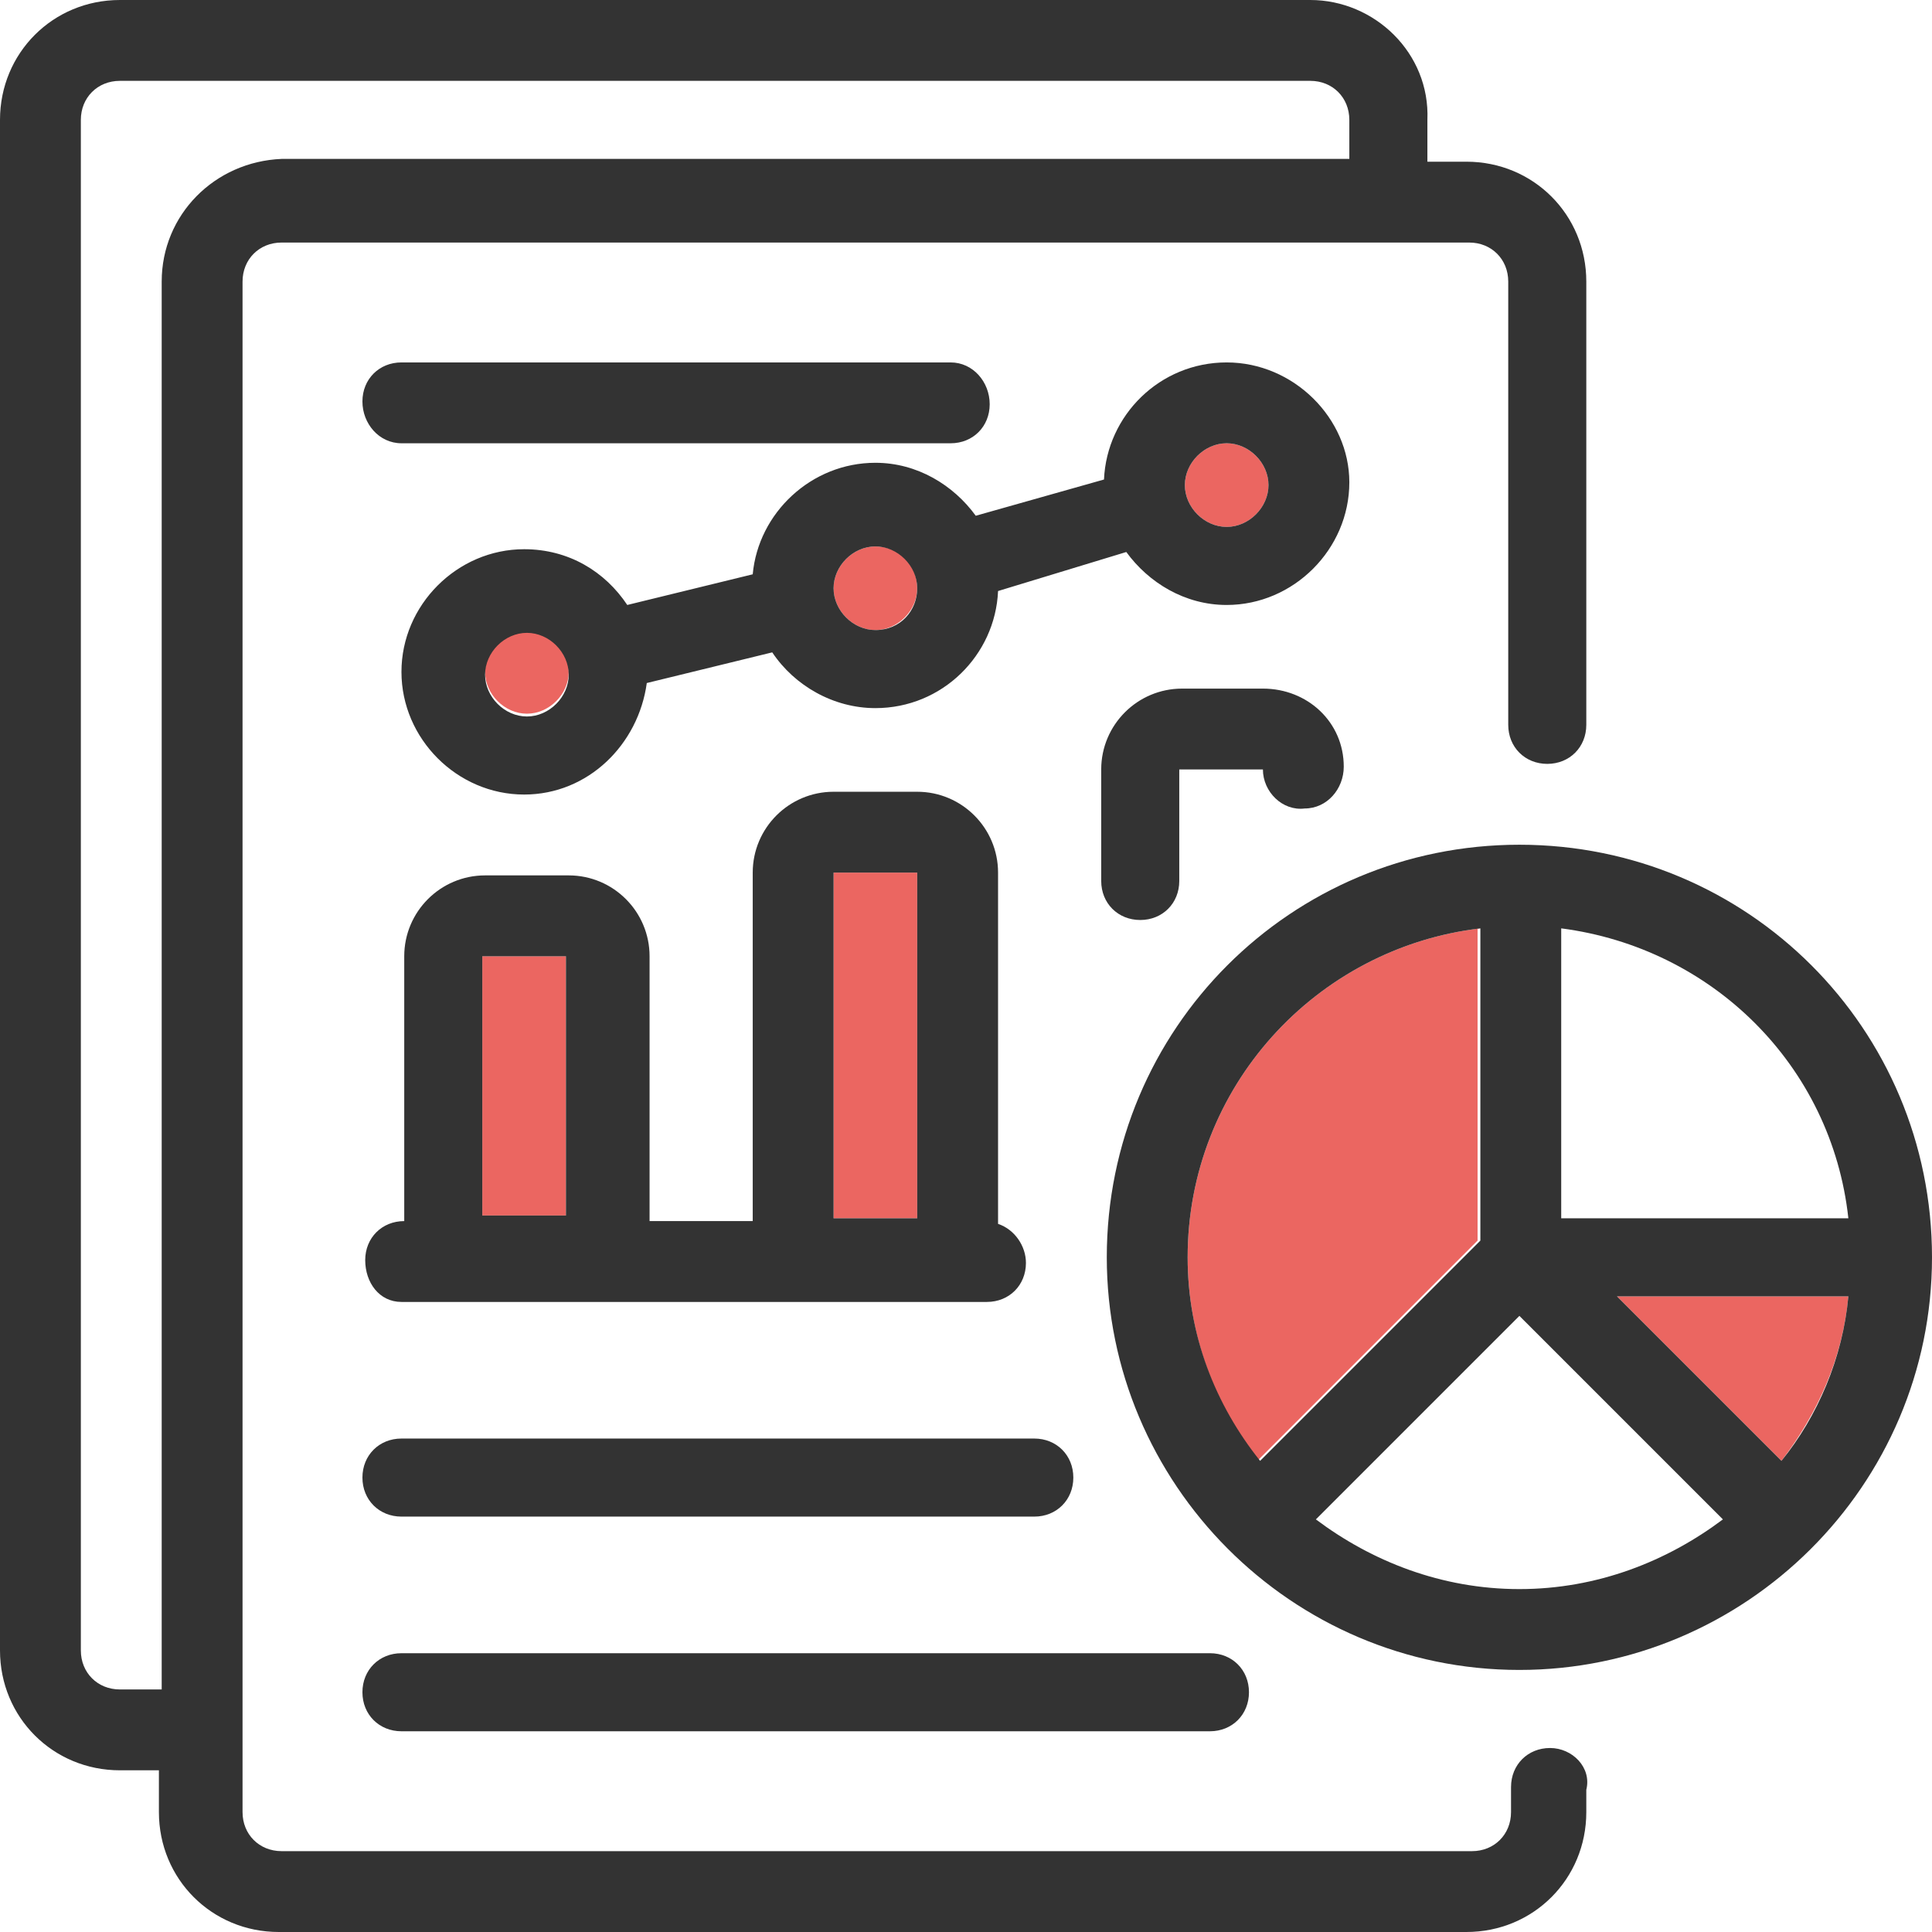
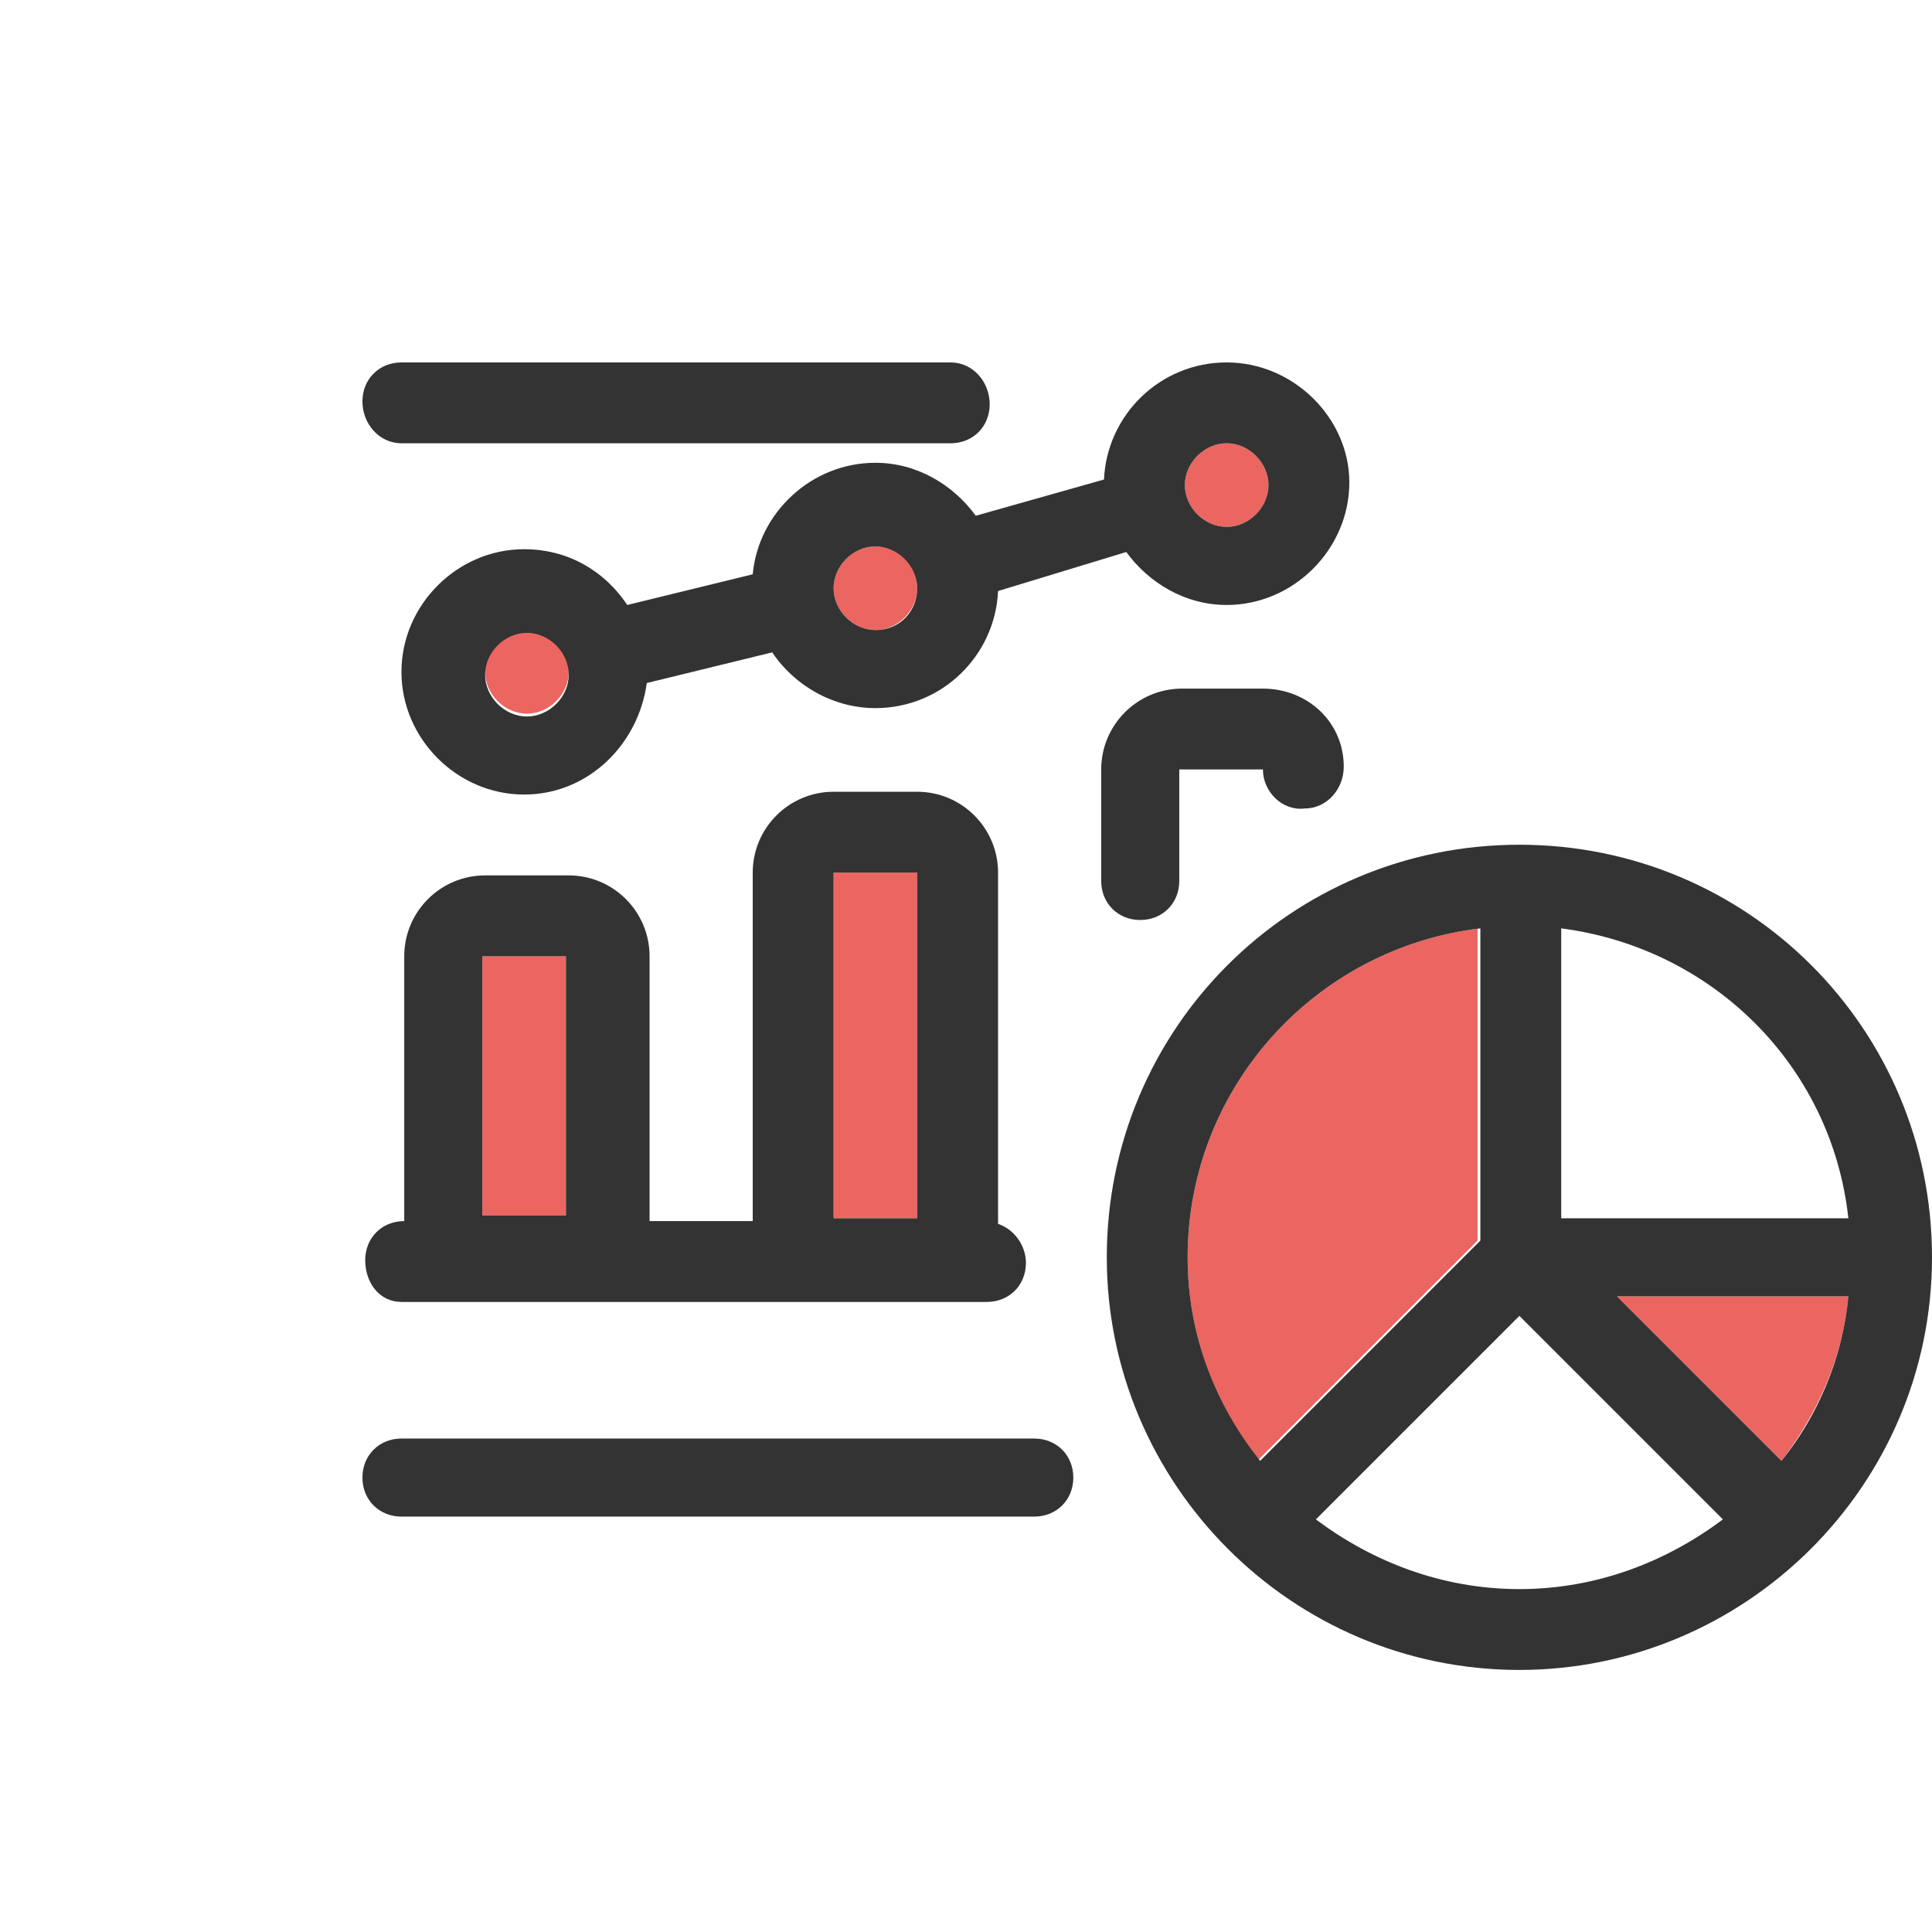
<svg xmlns="http://www.w3.org/2000/svg" version="1.1" id="Layer_1" x="0px" y="0px" viewBox="0 0 69.3 69.3" style="enable-background:new 0 0 69.3 69.3;" xml:space="preserve">
  <style type="text/css">
	.st0{fill:#EB6661;}
	.st1{fill:#333333;}
</style>
  <g>
-     <path class="st0" d="M31.4,19.6c-0.8,0-1.5,0.7-1.5,1.5c0,0.8,0.7,1.5,1.5,1.5c0.8,0,1.5-0.7,1.5-1.5   C32.9,20.3,32.3,19.6,31.4,19.6z" />
+     <path class="st0" d="M31.4,19.6c-0.8,0-1.5,0.7-1.5,1.5c0,0.8,0.7,1.5,1.5,1.5c0.8,0,1.5-0.7,1.5-1.5   C32.9,20.3,32.3,19.6,31.4,19.6" />
    <path class="st0" d="M18.9,22.6c-0.8,0-1.5,0.7-1.5,1.5c0,0.8,0.7,1.5,1.5,1.5c0.8,0,1.5-0.7,1.5-1.5   C20.4,23.3,19.7,22.6,18.9,22.6z" />
    <rect x="29.9" y="31.3" class="st0" width="3" height="12.4" />
    <rect x="17.3" y="34.3" class="st0" width="3" height="9.3" />
    <path class="st0" d="M44,15.9c-0.8,0-1.5,0.7-1.5,1.5c0,0.8,0.7,1.5,1.5,1.5c0.8,0,1.5-0.7,1.5-1.5C45.5,16.6,44.8,15.9,44,15.9z" />
    <path class="st0" d="M63.9,52.4c1.3-1.7,2.2-3.7,2.4-5.9H58L63.9,52.4z" />
    <path class="st0" d="M53.1,33.3C47.2,34,42.6,39,42.6,45.1c0,2.8,1,5.3,2.5,7.3l7.9-7.9V33.3z" />
-     <path class="st1" d="M55.6,62.7c-0.8,0-1.4,0.6-1.4,1.4V65c0,0.8-0.6,1.4-1.4,1.4H10.1c-0.8,0-1.4-0.6-1.4-1.4   c0-15.6,0-28.6,0-54.9c0-0.8,0.6-1.4,1.4-1.4h42.6c0.8,0,1.4,0.6,1.4,1.4V26c0,0.8,0.6,1.4,1.4,1.4s1.4-0.6,1.4-1.4V10.1   c0-2.4-1.9-4.3-4.3-4.3h-1.4V4.3C51.3,1.9,49.3,0,47,0H4.3C1.9,0,0,1.9,0,4.3v54.9c0,2.4,1.9,4.3,4.3,4.3h1.4V65   c0,2.4,1.9,4.3,4.3,4.3h42.6c2.4,0,4.3-1.9,4.3-4.3v-0.8C57.1,63.4,56.4,62.7,55.6,62.7z M5.8,10.1v50.5H4.3   c-0.8,0-1.4-0.6-1.4-1.4V4.3c0-0.8,0.6-1.4,1.4-1.4H47c0.8,0,1.4,0.6,1.4,1.4v1.4H10.1C7.7,5.8,5.8,7.7,5.8,10.1z" />
    <path class="st1" d="M14.4,15.9h19.7c0.8,0,1.4-0.6,1.4-1.4S34.9,13,34.1,13H14.4c-0.8,0-1.4,0.6-1.4,1.4S13.6,15.9,14.4,15.9z" />
    <path class="st1" d="M14.4,46.7h21c0.8,0,1.4-0.6,1.4-1.4c0-0.6-0.4-1.2-1-1.4V31.3c0-1.6-1.3-2.9-2.9-2.9h-3   c-1.6,0-2.9,1.3-2.9,2.9v12.5h-3.7v-9.5c0-1.6-1.3-2.9-2.9-2.9h-3c-1.6,0-2.9,1.3-2.9,2.9v9.5h0c-0.8,0-1.4,0.6-1.4,1.4   S13.6,46.7,14.4,46.7z M29.9,31.3l3,0v12.4h-3V31.3z M17.3,34.3l3,0v9.3h-3V34.3z" />
    <path class="st1" d="M14.4,54.4h22.7c0.8,0,1.4-0.6,1.4-1.4s-0.6-1.4-1.4-1.4H14.4c-0.8,0-1.4,0.6-1.4,1.4S13.6,54.4,14.4,54.4z" />
-     <path class="st1" d="M14.4,62.1h29c0.8,0,1.4-0.6,1.4-1.4s-0.6-1.4-1.4-1.4h-29c-0.8,0-1.4,0.6-1.4,1.4S13.6,62.1,14.4,62.1z" />
    <path class="st1" d="M69.3,45.1c0-8.2-6.6-14.8-14.8-14.8c-8.2,0-14.8,6.6-14.8,14.8c0,8.1,6.6,14.8,14.8,14.8   C62.6,59.9,69.3,53.3,69.3,45.1C69.3,45.1,69.3,45.1,69.3,45.1C69.3,45.1,69.3,45.1,69.3,45.1C69.3,45.1,69.3,45.1,69.3,45.1z    M56,33.3c5.4,0.7,9.7,4.9,10.3,10.4H56V33.3z M42.6,45.1c0-6.1,4.6-11.1,10.5-11.8v11.2l-7.9,7.9C43.6,50.4,42.6,47.9,42.6,45.1z    M54.5,57c-2.8,0-5.3-1-7.3-2.5l7.3-7.3l7.3,7.3C59.8,56,57.3,57,54.5,57z M63.9,52.4L58,46.5h8.3C66.1,48.7,65.2,50.8,63.9,52.4z" />
    <path class="st1" d="M42.4,24.7c-1.6,0-2.9,1.3-2.9,2.9v4c0,0.8,0.6,1.4,1.4,1.4s1.4-0.6,1.4-1.4v-4l3,0c0,0.8,0.7,1.5,1.5,1.4   c0.8,0,1.4-0.7,1.4-1.5c0-1.6-1.3-2.8-2.9-2.8H42.4z" />
    <path class="st1" d="M44,13c-2.4,0-4.3,1.9-4.4,4.2L35,18.5c-0.8-1.1-2.1-1.9-3.6-1.9c-2.3,0-4.2,1.8-4.4,4l-4.5,1.1   c-0.8-1.2-2.1-2-3.7-2c-2.4,0-4.4,2-4.4,4.4c0,2.4,2,4.4,4.4,4.4c2.3,0,4.1-1.8,4.4-4l4.5-1.1c0.8,1.2,2.2,2,3.7,2   c2.4,0,4.3-1.9,4.4-4.2l4.6-1.4c0.8,1.1,2.1,1.9,3.6,1.9c2.4,0,4.4-2,4.4-4.4C48.4,15,46.4,13,44,13z M18.9,25.7   c-0.8,0-1.5-0.7-1.5-1.5c0-0.8,0.7-1.5,1.5-1.5c0.8,0,1.5,0.7,1.5,1.5C20.4,25,19.7,25.7,18.9,25.7z M31.4,22.6   c-0.8,0-1.5-0.7-1.5-1.5c0-0.8,0.7-1.5,1.5-1.5c0.8,0,1.5,0.7,1.5,1.5C32.9,21.9,32.3,22.6,31.4,22.6z M44,18.9   c-0.8,0-1.5-0.7-1.5-1.5c0-0.8,0.7-1.5,1.5-1.5c0.8,0,1.5,0.7,1.5,1.5C45.5,18.2,44.8,18.9,44,18.9z" />
  </g>
</svg>